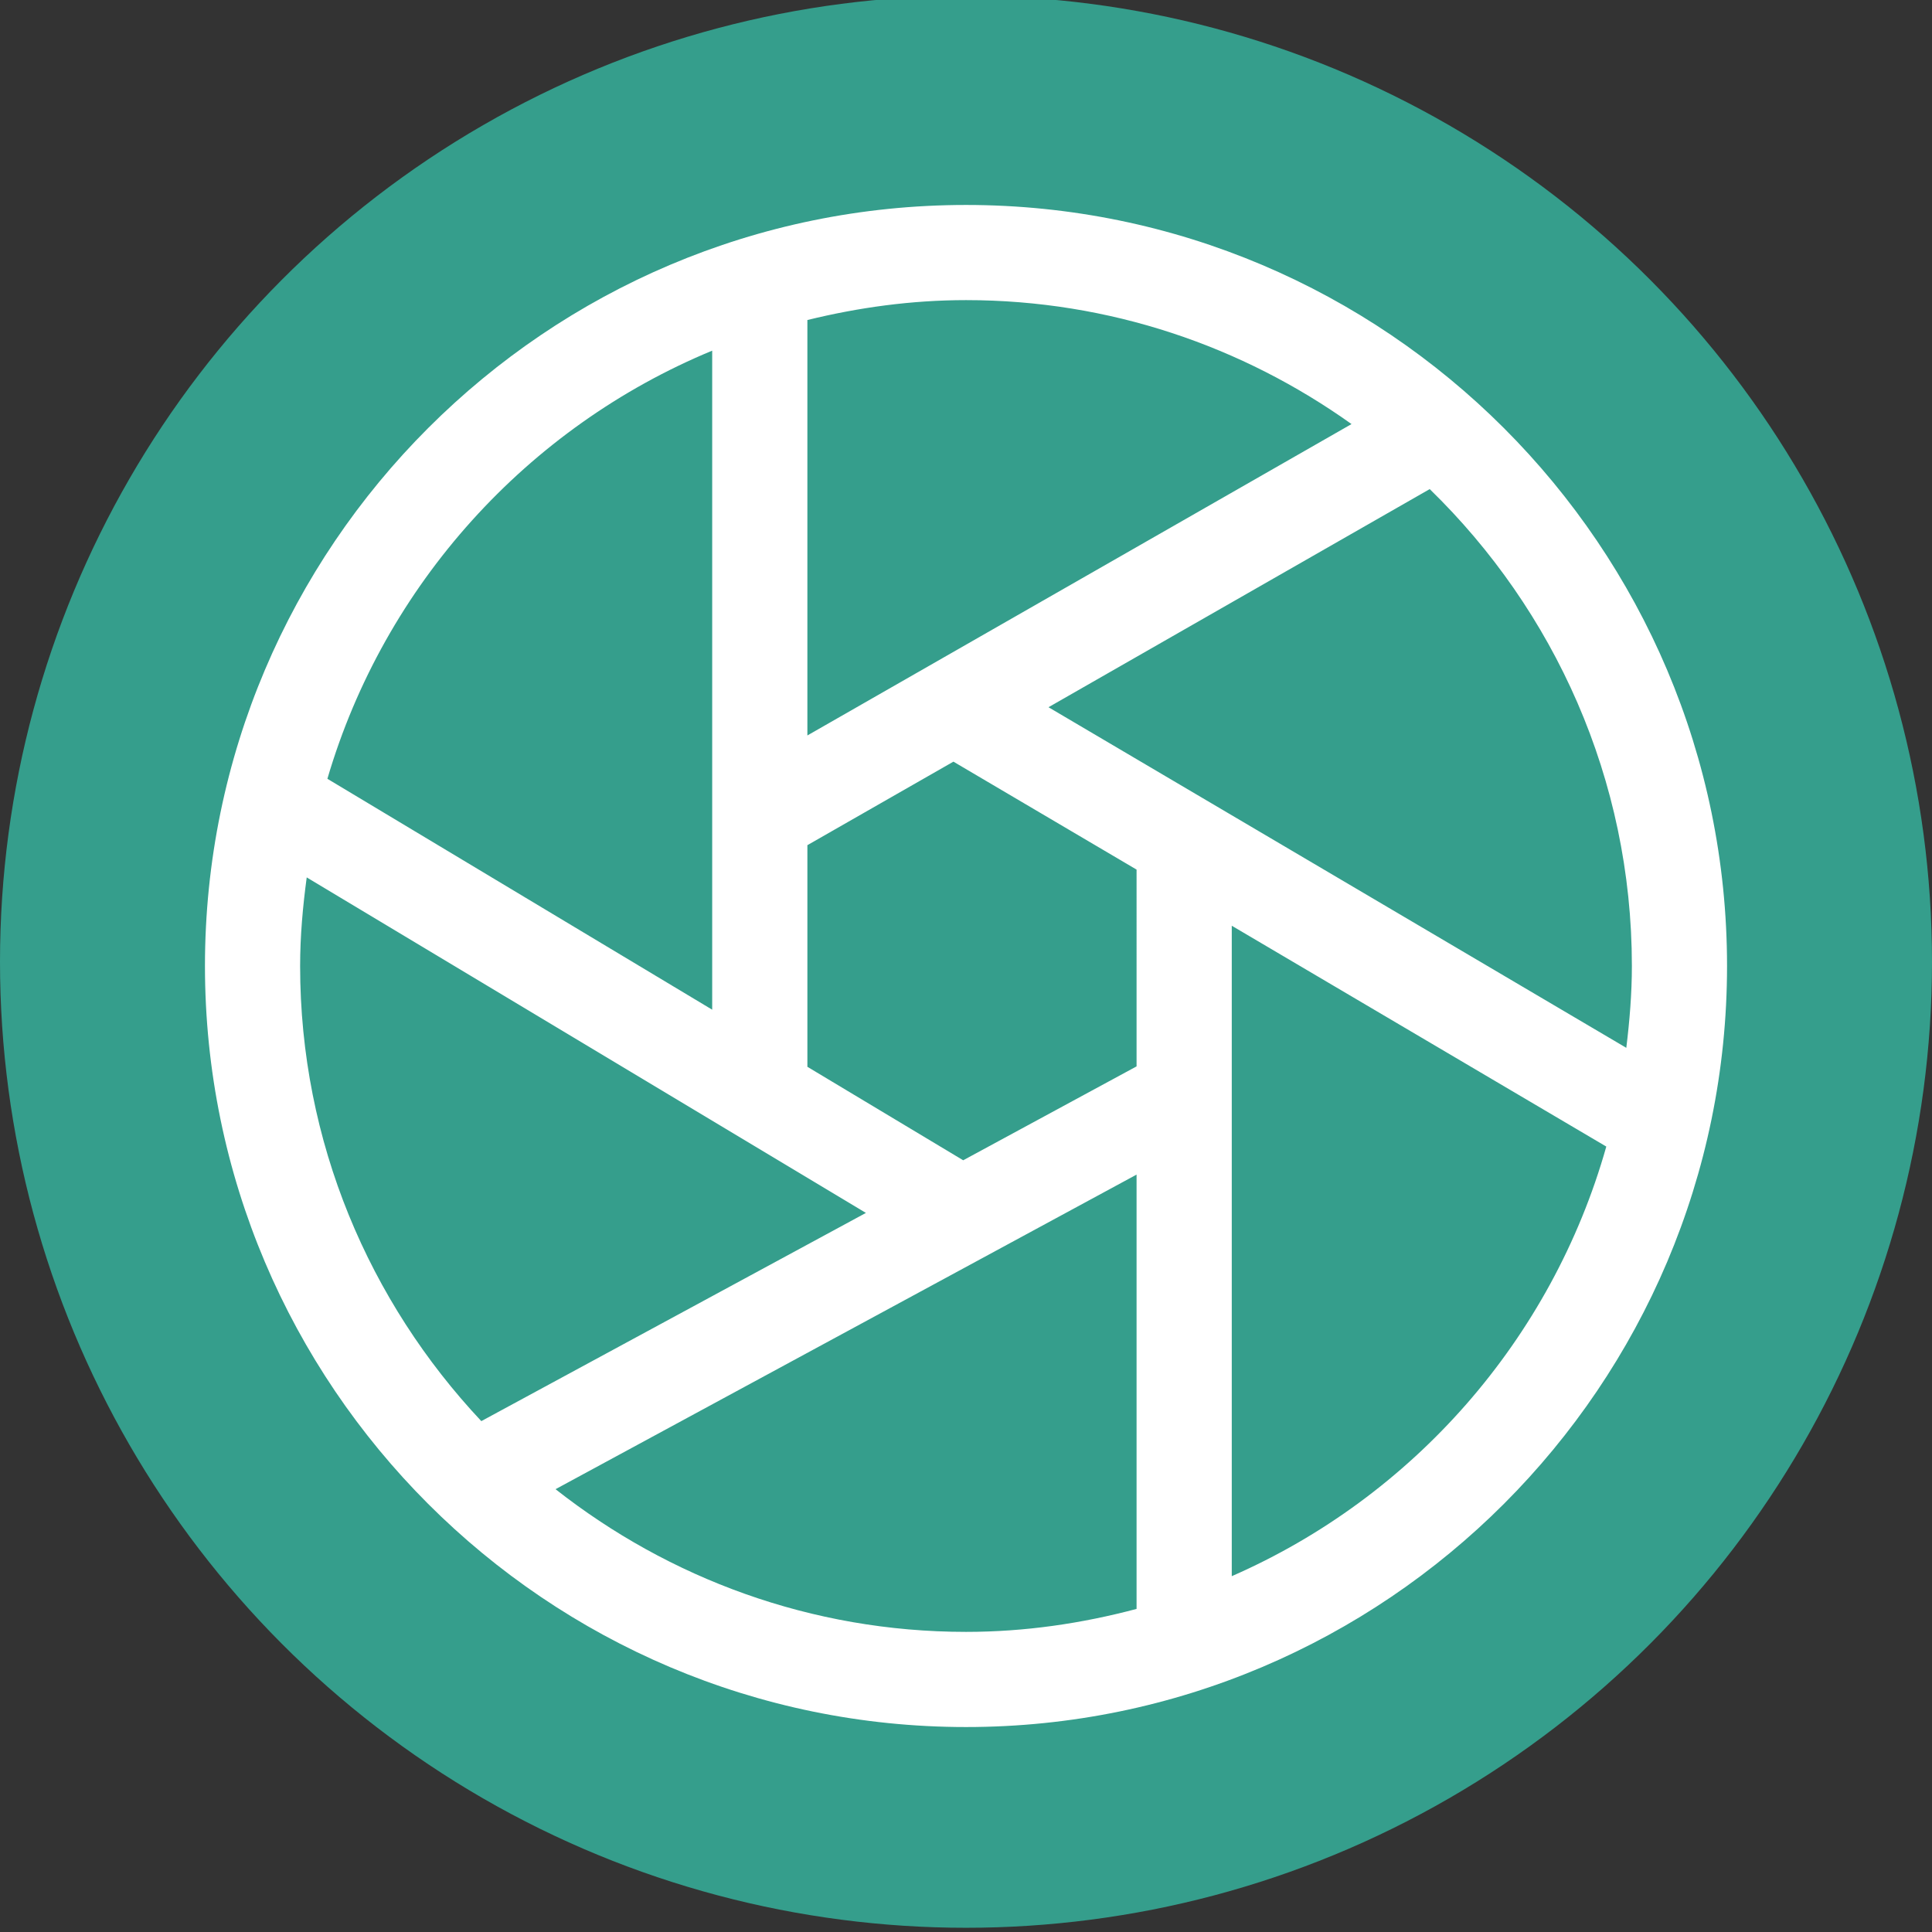
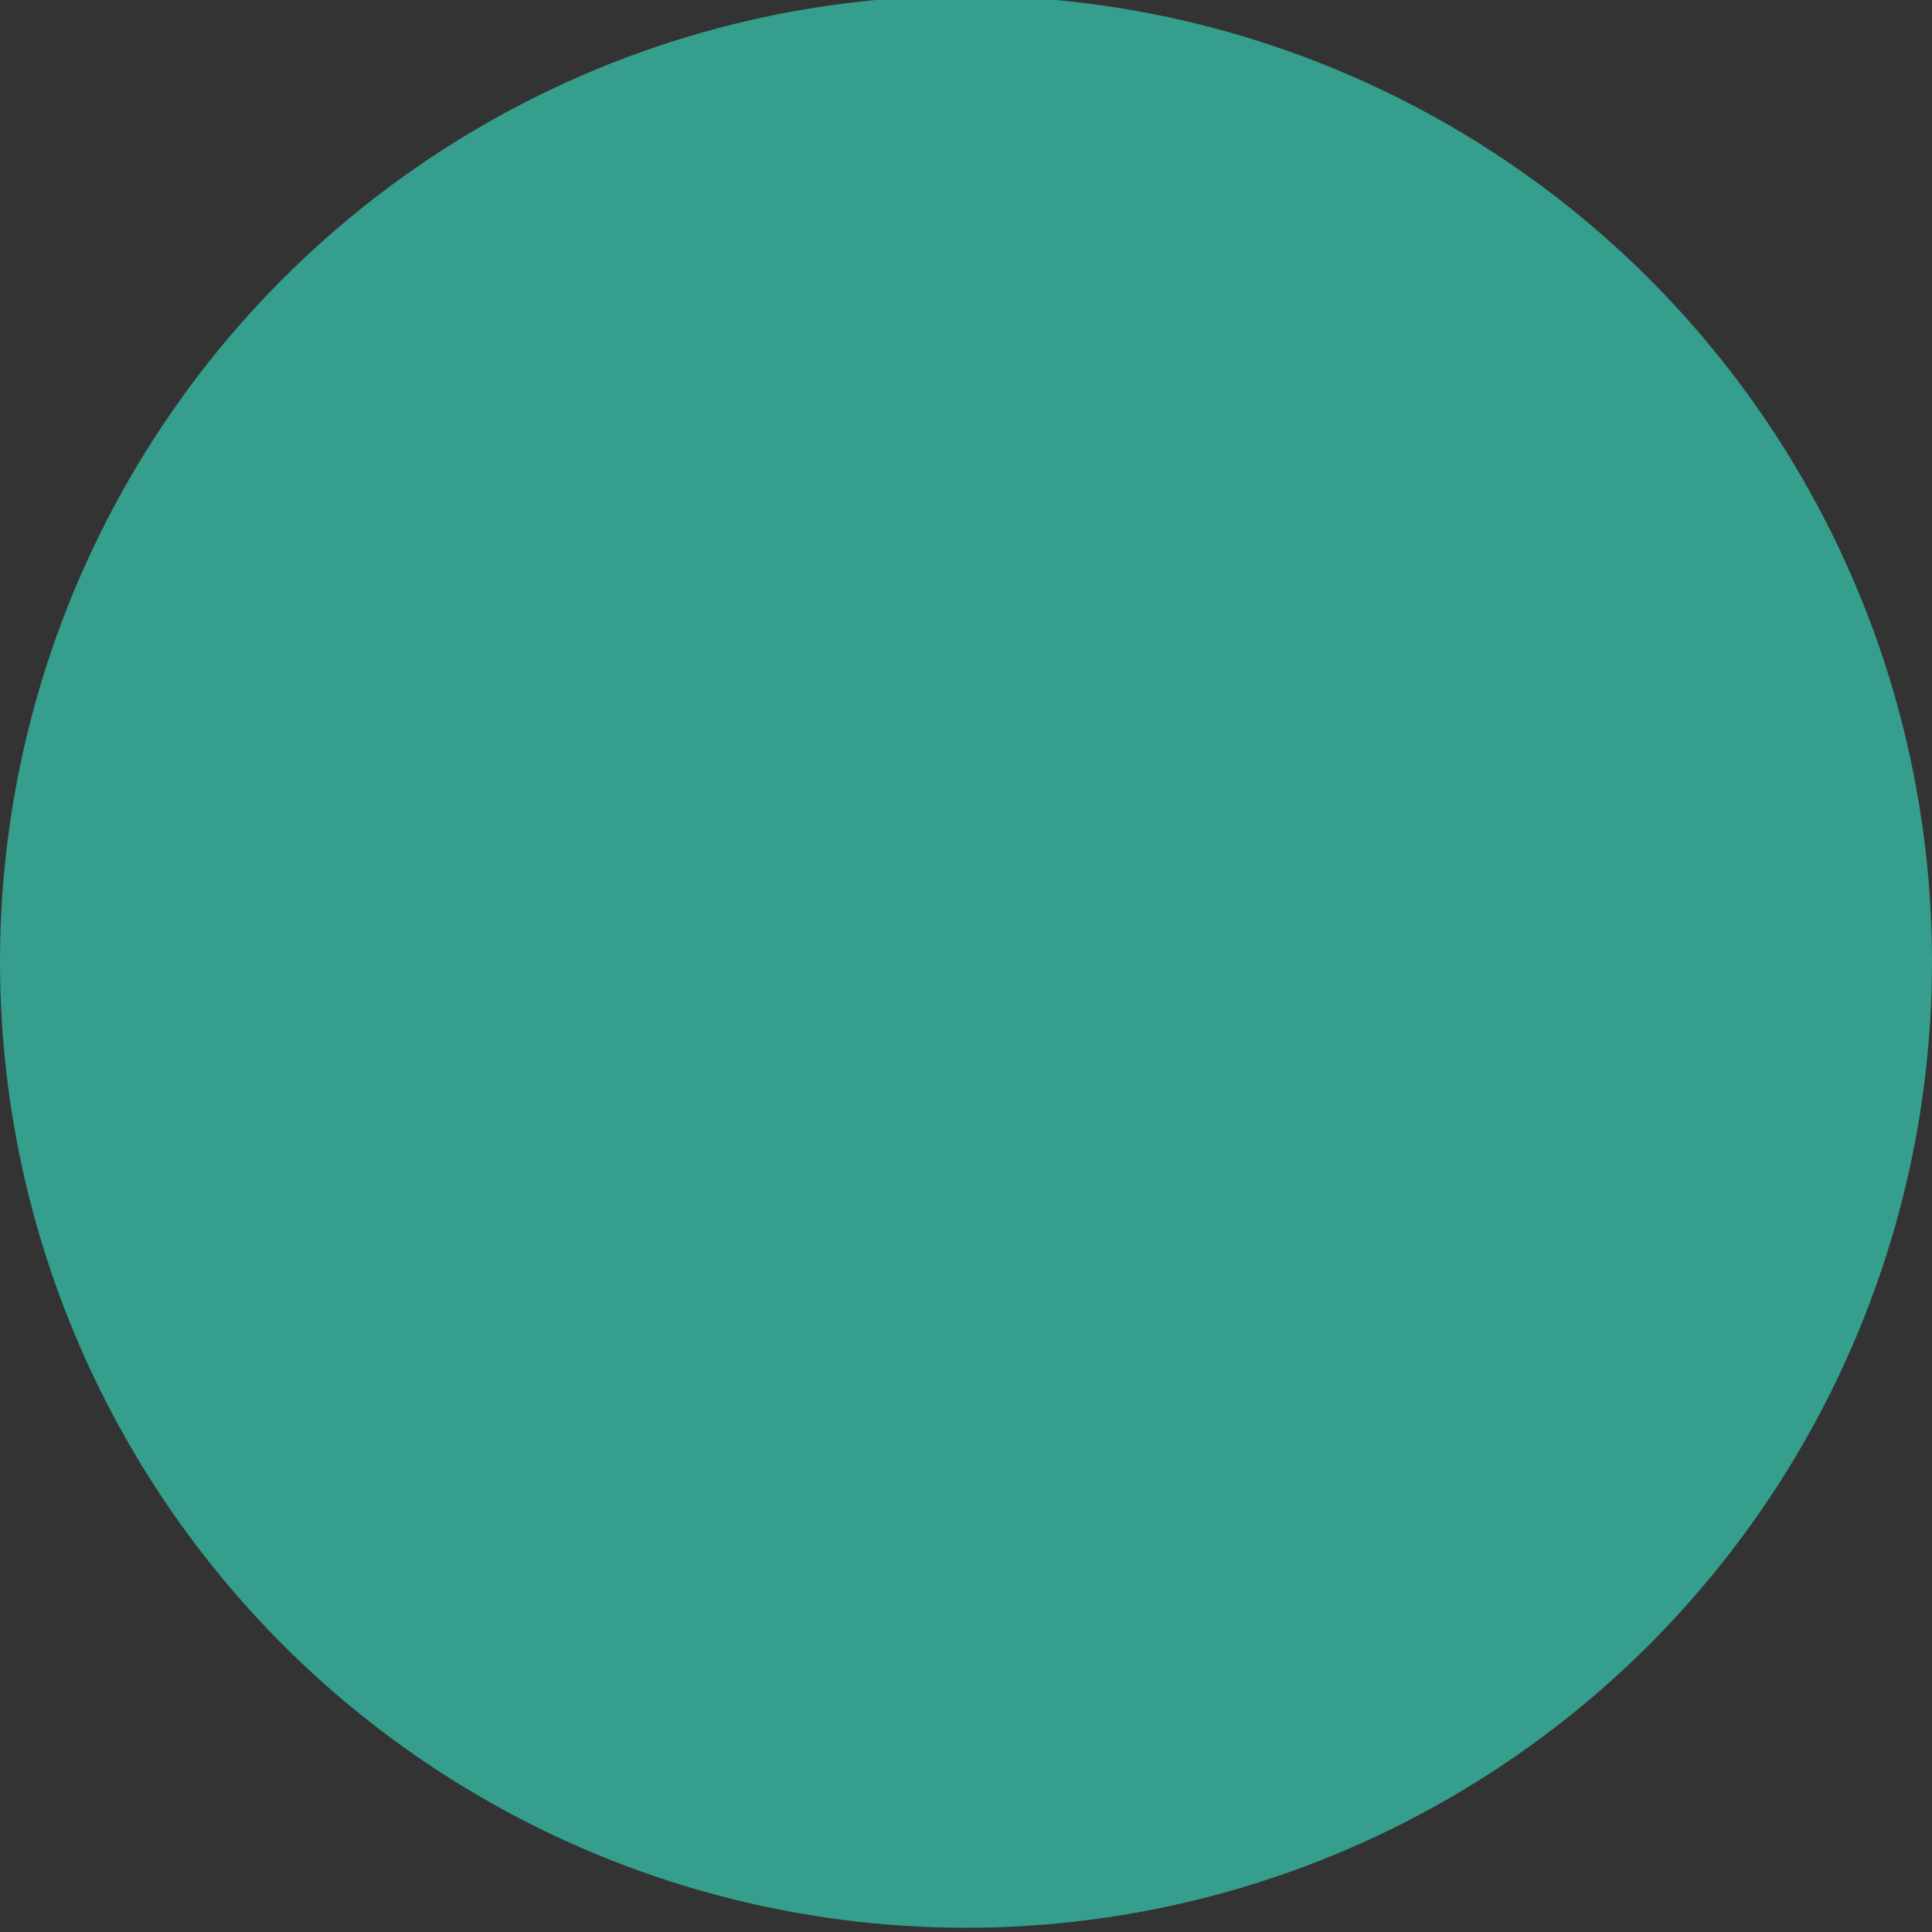
<svg xmlns="http://www.w3.org/2000/svg" version="1.1" id="Layer_1" x="0px" y="0px" width="70px" height="70px" viewBox="0 0 70 70" enable-background="new 0 0 70 70" xml:space="preserve">
  <rect x="0" y="0" width="70" height="70" fill="#333333" stroke="none" />
  <circle fill="#359E8C" cx="35" cy="34.847" r="35" />
-   <path fill="#FFFFFF" d="M35.002,7.426c-15.206,0-27.576,12.368-27.576,27.572c0,15.206,12.37,27.576,27.576,27.576  c15.204,0,27.572-12.37,27.572-27.576C62.574,19.794,50.206,7.426,35.002,7.426z M59.126,34.998c0,1.007-0.083,1.994-0.202,2.967  L37.989,25.624l13.812-7.903C56.31,22.106,59.126,28.226,59.126,34.998z M41.18,38.637l-6.282,3.402l-5.645-3.387v-8.03l5.291-3.026  l6.636,3.911V38.637z M48.968,15.365L29.253,26.647V11.595c1.846-0.453,3.765-0.721,5.749-0.721  C40.208,10.874,45.022,12.55,48.968,15.365z M25.804,12.705v23.878l-13.942-8.366C13.927,21.187,19.104,15.479,25.804,12.705z   M10.874,34.998c0-1.09,0.098-2.155,0.239-3.208l20.261,12.156L17.439,51.49C13.382,47.171,10.874,41.379,10.874,34.998z   M20.128,53.956L41.18,42.558v15.736c-1.976,0.525-4.039,0.832-6.178,0.832C29.389,59.126,24.231,57.183,20.128,53.956z   M44.629,57.108V33.541l13.57,8.001C56.226,48.528,51.192,54.237,44.629,57.108z" />
</svg>